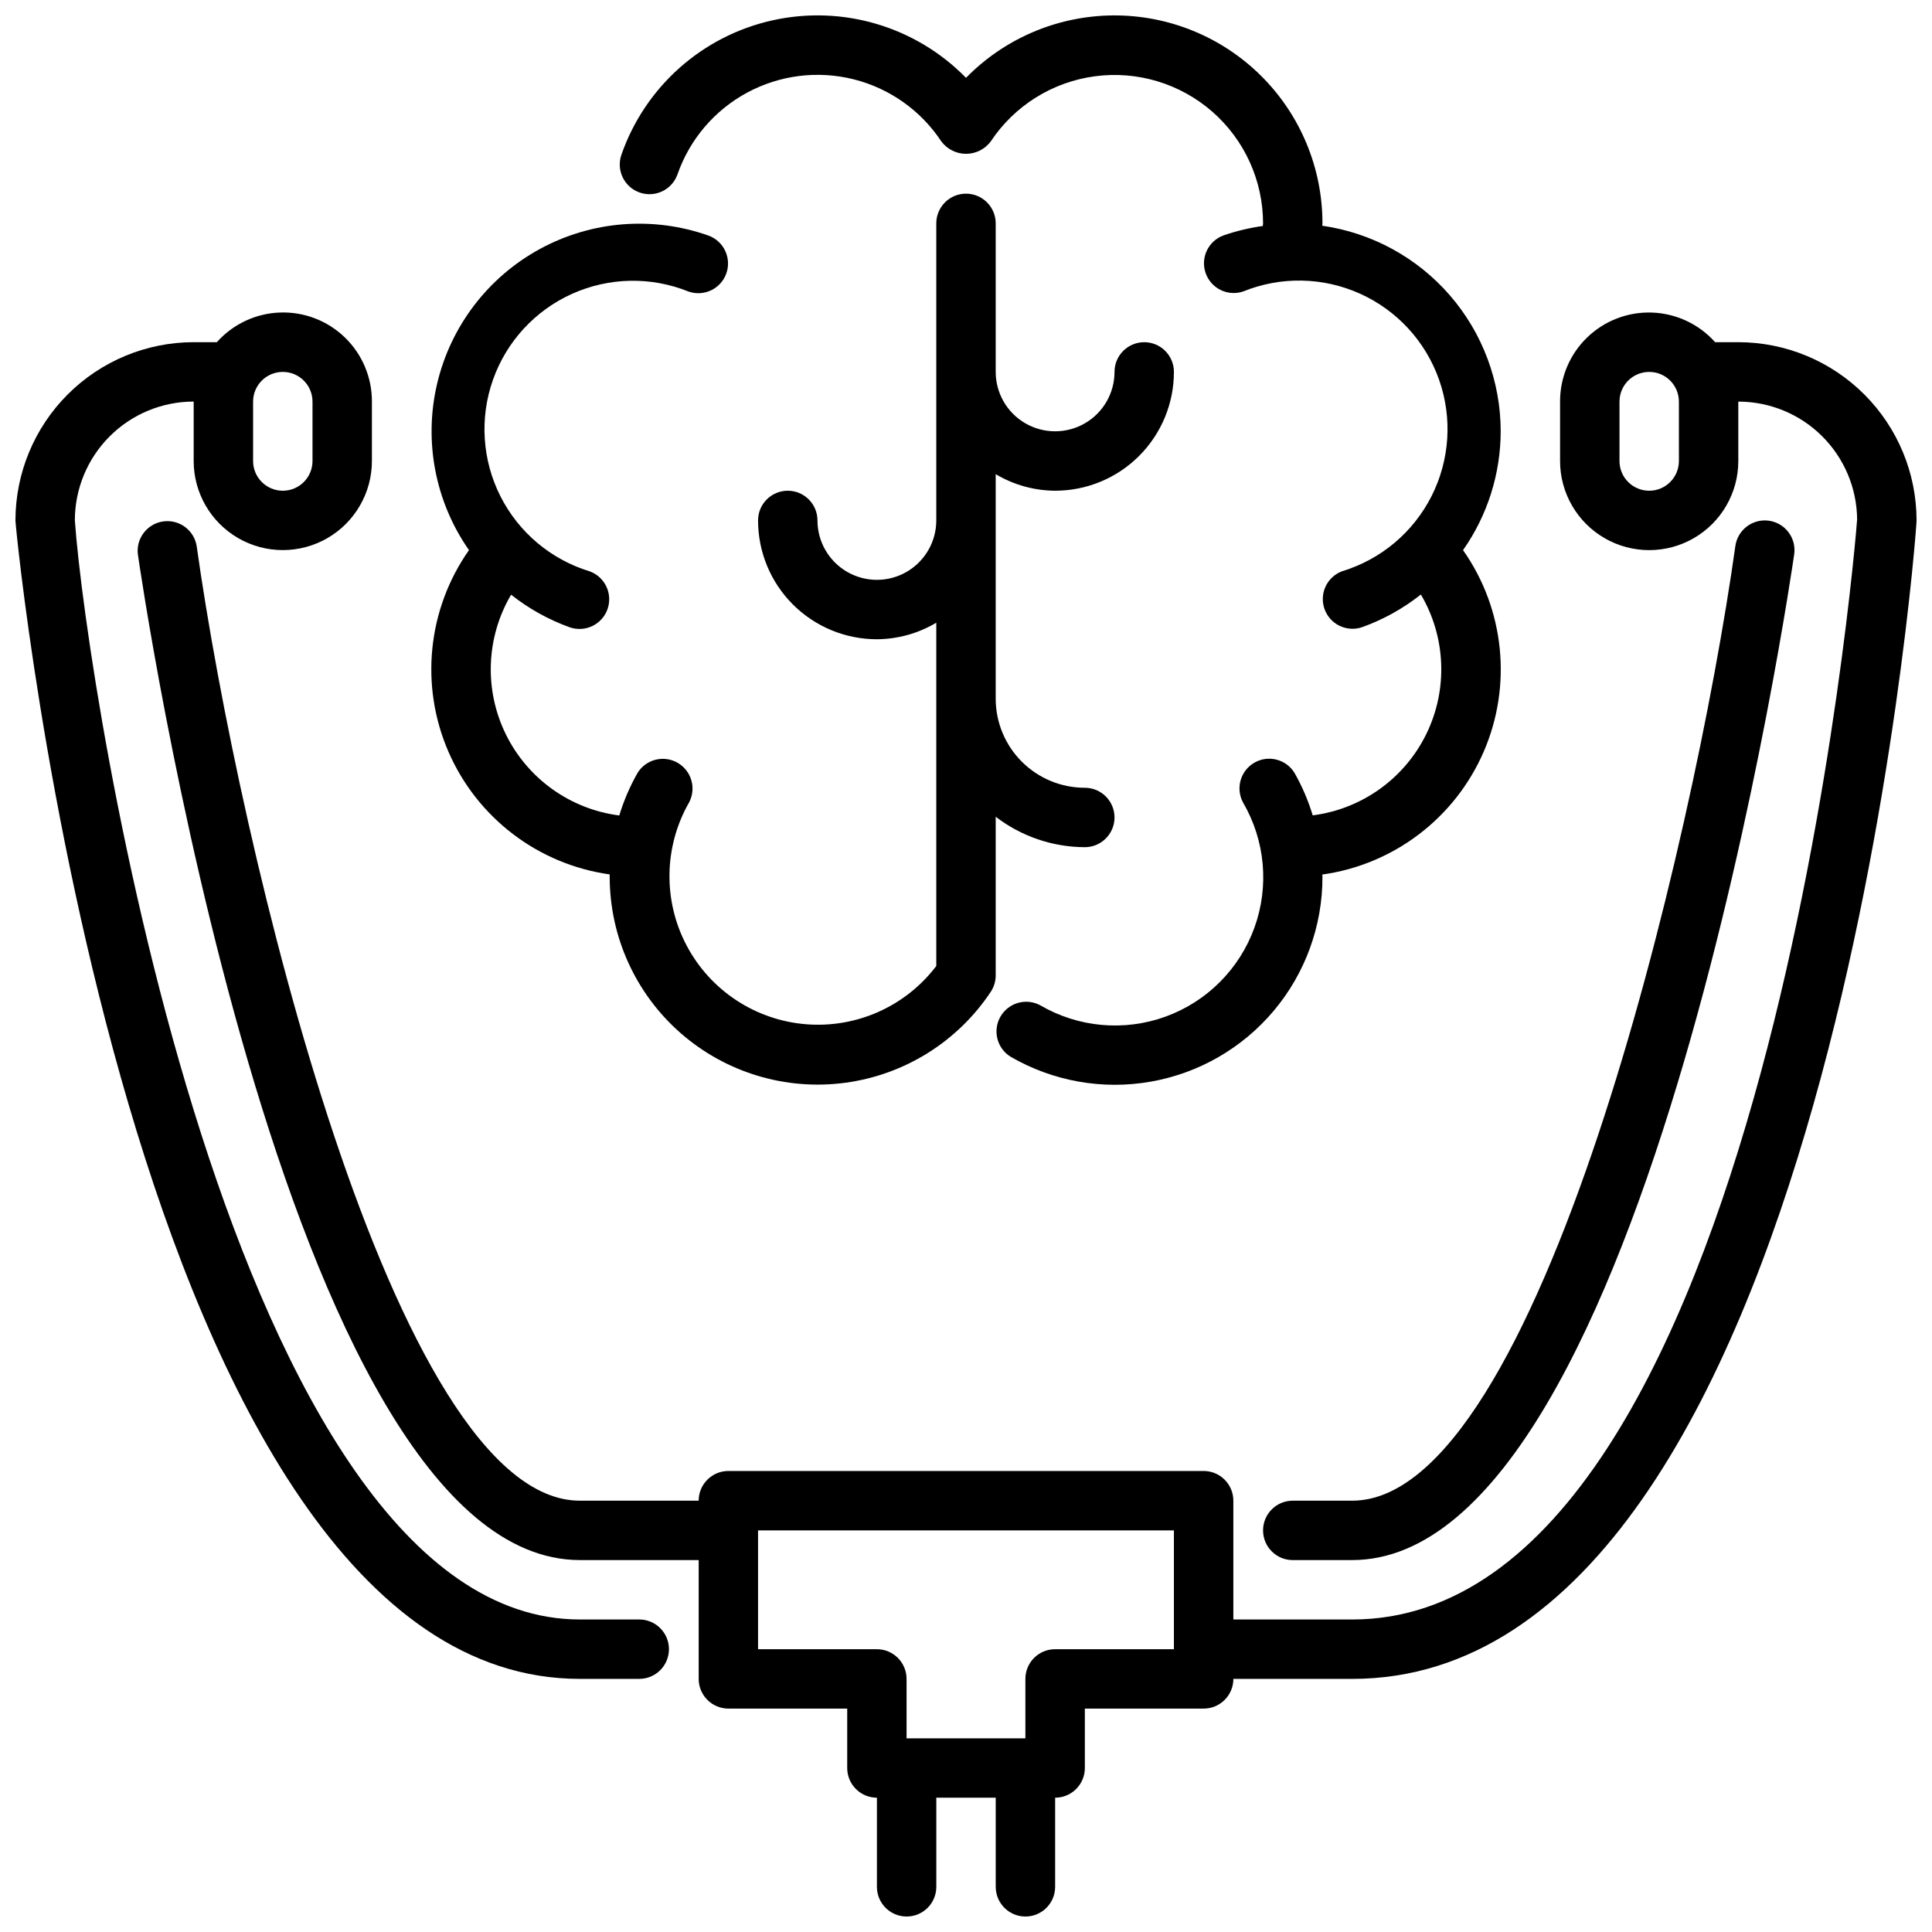
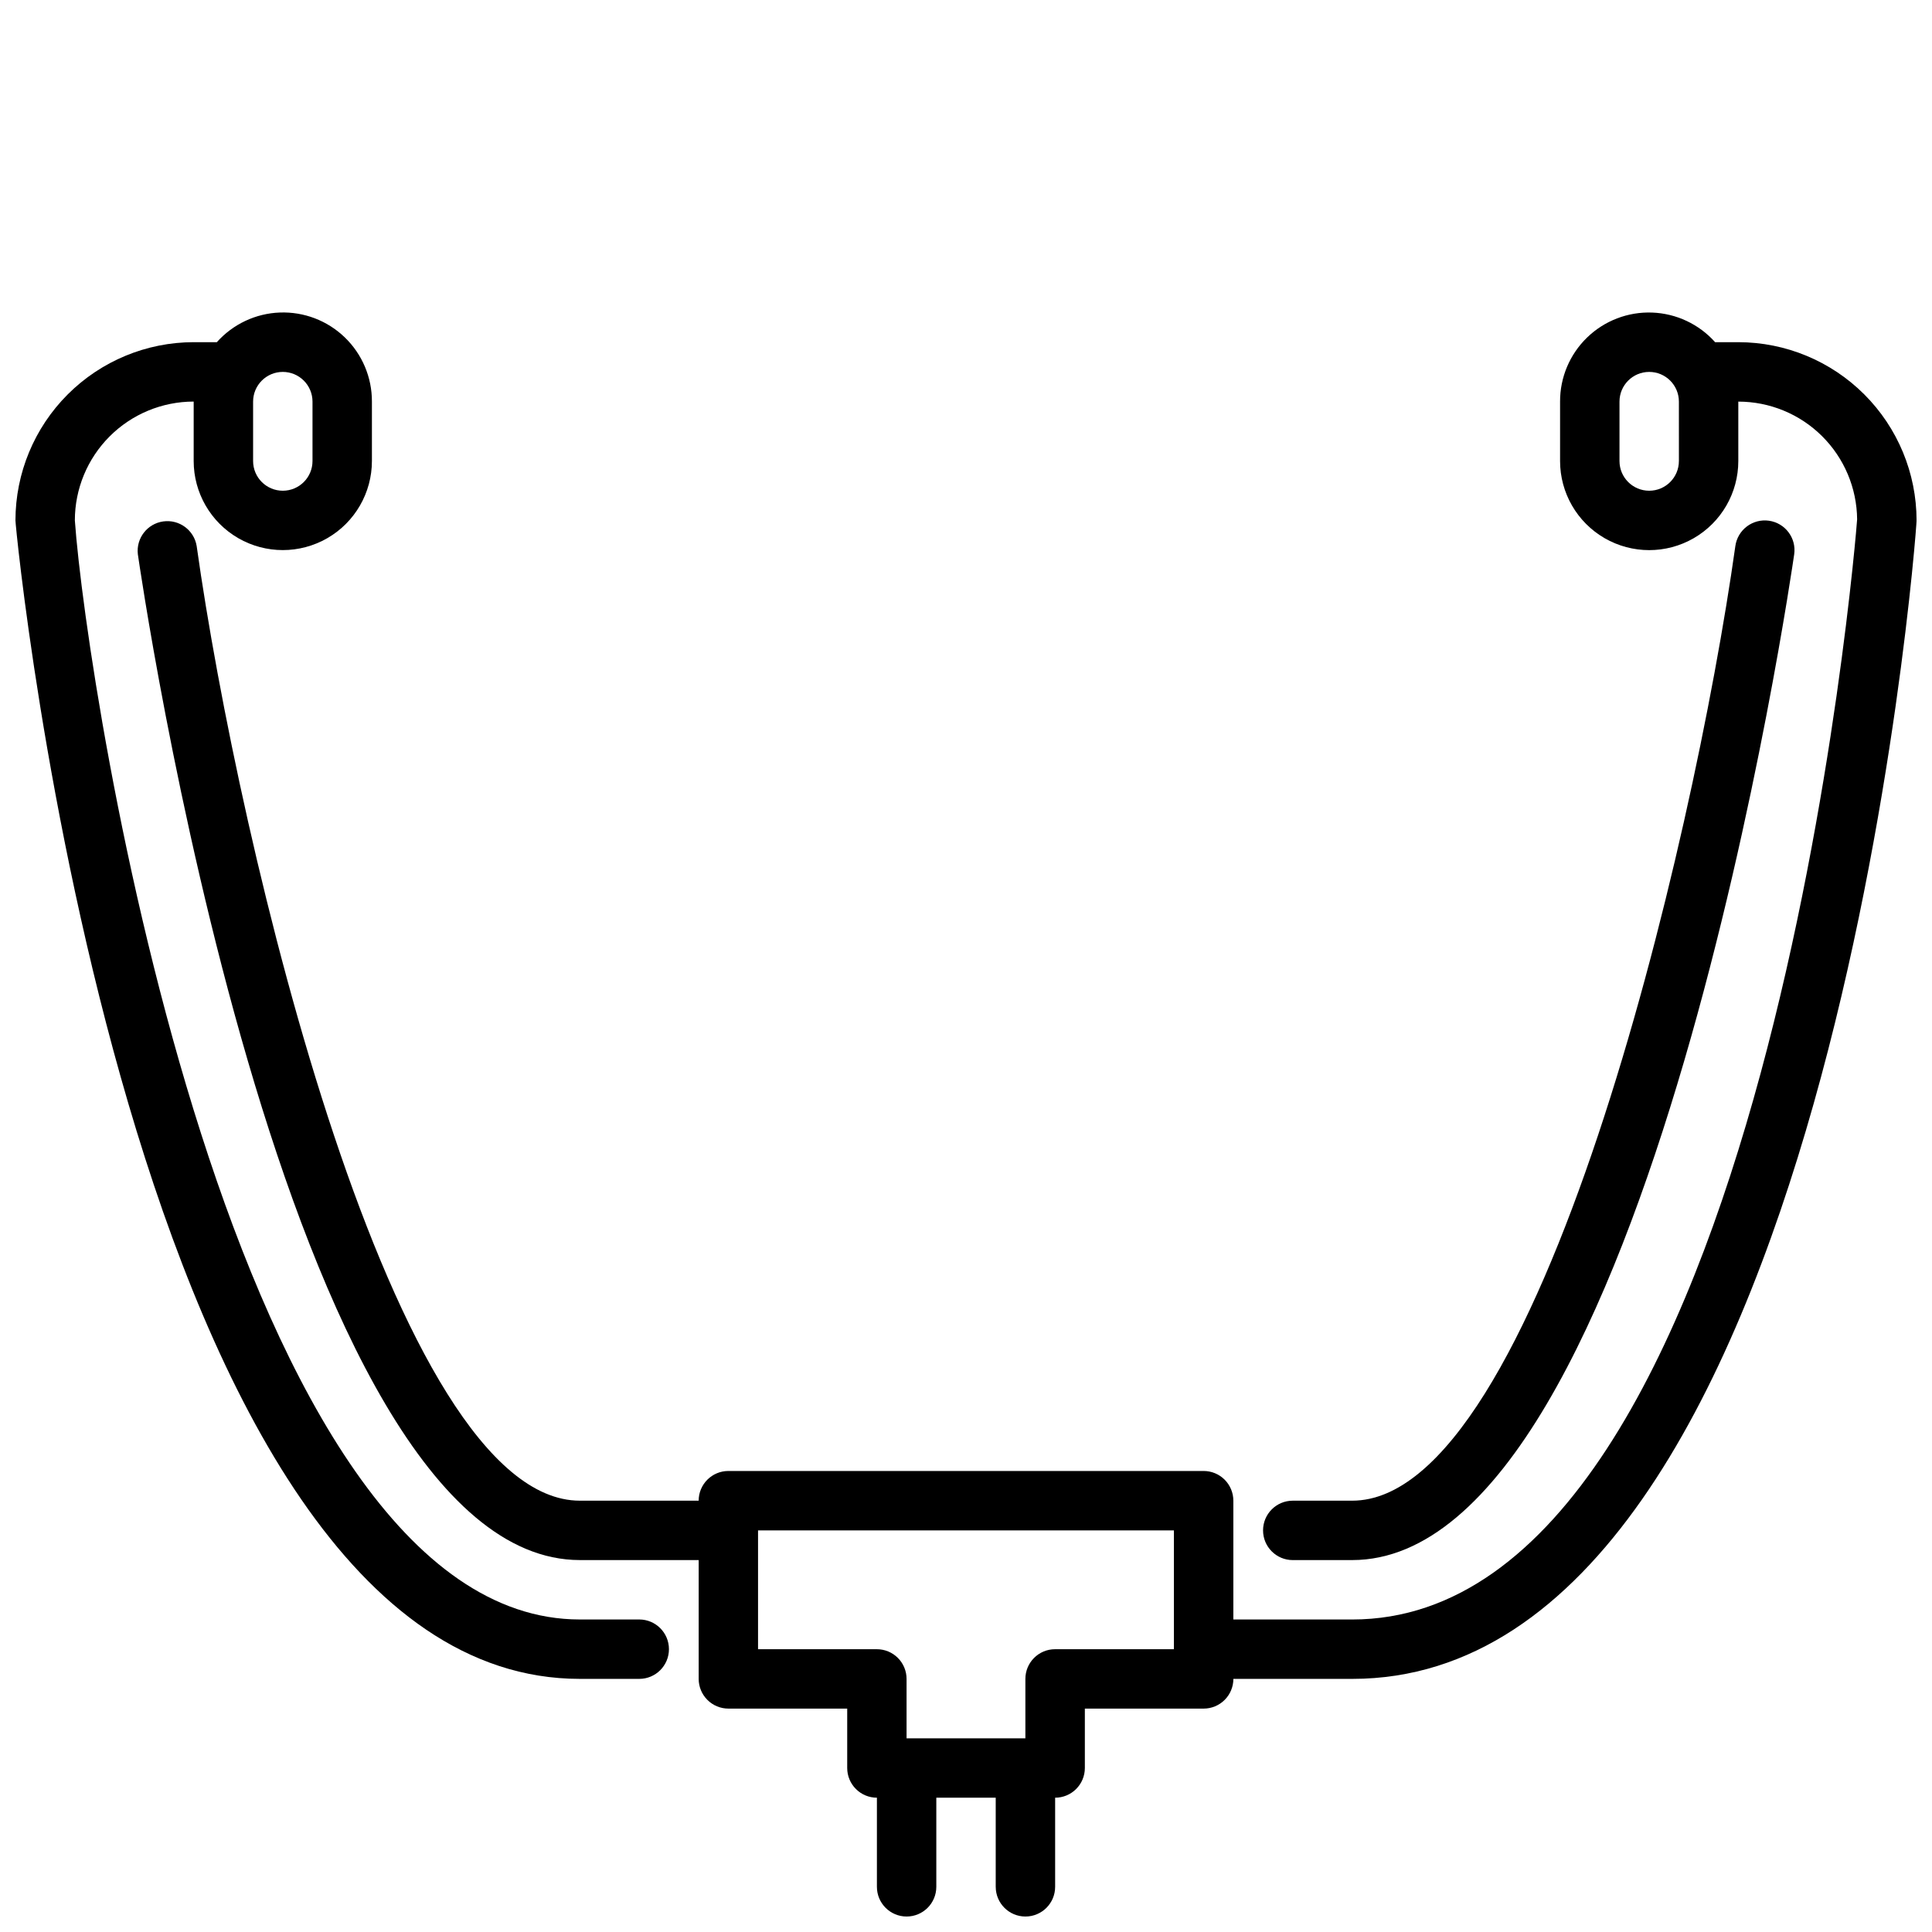
<svg xmlns="http://www.w3.org/2000/svg" width="800px" height="800px" version="1.1" viewBox="144 144 512 512">
  <defs>
    <clipPath id="c">
-       <path d="m308 148.09h234v283.91h-234z" />
-     </clipPath>
+       </clipPath>
    <clipPath id="b">
      <path d="m148.09 226h173.91v363h-173.91z" />
    </clipPath>
    <clipPath id="a">
      <path d="m180 226h471.9v425.9h-471.9z" />
    </clipPath>
  </defs>
  <g clip-path="url(#c)">
    <path d="m541.7 258.3c-0.016-13.246-4.805-26.047-13.488-36.055-8.684-10.004-20.684-16.547-33.801-18.426 0-0.195 0.055-0.426 0.055-0.621 0.004-14.684-5.852-28.758-16.266-39.102-10.414-10.348-24.527-16.109-39.207-16.012-14.684 0.102-28.715 6.055-38.988 16.539-13.324-13.613-32.734-19.371-51.324-15.227-18.59 4.144-33.715 17.602-39.992 35.582-1.441 4.106 0.715 8.598 4.816 10.039 4.102 1.441 8.598-0.715 10.039-4.816 3.231-9.273 9.816-16.996 18.457-21.656s18.711-5.918 28.234-3.527c9.52 2.391 17.805 8.254 23.219 16.445 1.539 2.074 3.973 3.301 6.559 3.301 2.582 0 5.016-1.227 6.555-3.301 6.273-9.453 16.324-15.742 27.566-17.246 11.246-1.508 22.594 1.91 31.137 9.375 8.539 7.469 13.445 18.258 13.453 29.605 0 0.211-0.062 0.473-0.062 0.691-3.551 0.496-7.047 1.332-10.438 2.504-4.047 1.488-6.144 5.953-4.703 10.016 1.438 4.066 5.879 6.215 9.961 4.824 9.957-4.035 21.133-3.82 30.93 0.59 9.797 4.414 17.363 12.637 20.945 22.766 3.586 10.129 2.871 21.281-1.973 30.871-4.844 9.59-13.395 16.781-23.672 19.91-4.047 1.488-6.144 5.953-4.703 10.02 1.438 4.062 5.879 6.211 9.961 4.82 5.629-2.019 10.891-4.945 15.578-8.66 6.664 11.305 7.203 25.199 1.434 36.984-5.773 11.785-17.078 19.879-30.098 21.543-1.188-3.926-2.812-7.711-4.84-11.277-2.238-3.621-6.949-4.805-10.633-2.676s-5.008 6.801-2.992 10.547c5.875 10.066 6.981 22.223 3.012 33.184-3.969 10.961-12.602 19.594-23.562 23.566-10.957 3.969-23.117 2.867-33.184-3.008-3.75-2.016-8.418-0.691-10.547 2.992-2.129 3.688-0.945 8.395 2.672 10.633 11.211 6.508 24.355 8.852 37.121 6.617s24.336-8.906 32.664-18.832c8.332-9.93 12.891-22.48 12.871-35.441 0-0.203-0.039-0.418-0.039-0.621 18.945-2.656 35.145-14.977 42.758-32.527 7.613-17.551 5.543-37.797-5.465-53.445 6.477-9.223 9.961-20.215 9.98-31.488z" />
  </g>
-   <path d="m407.87 269.66c4.762 2.84 10.199 4.352 15.742 4.387 8.352 0 16.363-3.316 22.266-9.223 5.906-5.906 9.223-13.914 9.223-22.266 0-4.348-3.523-7.871-7.871-7.871-4.348 0-7.871 3.523-7.871 7.871 0 5.625-3 10.82-7.871 13.633-4.871 2.812-10.875 2.812-15.746 0-4.871-2.812-7.871-8.008-7.871-13.633v-39.359c0-4.348-3.523-7.875-7.871-7.875s-7.875 3.527-7.875 7.875v78.719c0 5.625-3 10.824-7.871 13.637s-10.871 2.812-15.742 0c-4.871-2.812-7.875-8.012-7.875-13.637 0-4.348-3.523-7.871-7.871-7.871s-7.871 3.523-7.871 7.871c0 8.352 3.316 16.359 9.223 22.266s13.914 9.223 22.266 9.223c5.543-0.031 10.98-1.547 15.742-4.383v90.977c-8.129 10.711-21.168 16.531-34.574 15.43-13.406-1.102-25.32-8.973-31.594-20.867-6.273-11.898-6.035-26.176 0.629-37.859 2.016-3.746 0.688-8.418-2.996-10.547s-8.395-0.945-10.633 2.676c-2.027 3.566-3.652 7.352-4.84 11.277-13.008-1.672-24.309-9.762-30.078-21.539-5.773-11.781-5.242-25.668 1.406-36.973 4.691 3.715 9.957 6.641 15.586 8.66 4.082 1.391 8.523-0.758 9.965-4.82 1.438-4.066-0.656-8.531-4.703-10.02-10.281-3.129-18.832-10.32-23.676-19.91-4.844-9.59-5.555-20.742-1.973-30.871 3.582-10.129 11.152-18.352 20.949-22.762 9.797-4.414 20.969-4.625 30.926-0.594 4.082 1.391 8.523-0.758 9.965-4.82 1.438-4.066-0.656-8.531-4.703-10.02-14.746-5.227-31.016-3.93-44.746 3.562-13.727 7.492-23.617 20.477-27.199 35.703-3.578 15.227-0.508 31.258 8.449 44.082-10.992 15.645-13.055 35.883-5.445 53.422 7.613 17.539 23.801 29.859 42.734 32.52v0.621c0.008 15.887 6.867 30.996 18.828 41.457 11.957 10.457 27.848 15.246 43.594 13.137 15.746-2.113 29.816-10.914 38.598-24.152 0.836-1.285 1.281-2.785 1.277-4.316v-42.035c6.773 5.203 15.07 8.039 23.617 8.07 4.348 0 7.871-3.527 7.871-7.875 0-4.348-3.523-7.871-7.871-7.871-6.266 0-12.273-2.488-16.699-6.918-4.43-4.426-6.918-10.434-6.918-16.699z" />
  <g clip-path="url(#b)">
    <path d="m313.41 573.18h-15.742c-92.426 0-130.68-246.36-133.83-291.27 0-8.352 3.32-16.359 9.223-22.266 5.906-5.906 13.918-9.223 22.266-9.223v15.746c0 8.434 4.504 16.23 11.809 20.449 7.309 4.219 16.309 4.219 23.617 0s11.809-12.016 11.809-20.449v-15.746c0.023-6.406-2.566-12.543-7.172-16.996-4.606-4.457-10.824-6.84-17.227-6.602-6.402 0.234-12.43 3.074-16.695 7.856h-6.141c-12.52 0.012-24.527 4.992-33.383 13.848-8.855 8.855-13.836 20.859-13.848 33.383 0 3.07 30.016 307.01 149.57 307.01h15.742c4.348 0 7.871-3.523 7.871-7.871 0-4.348-3.523-7.871-7.871-7.871zm-94.465-330.62c2.09 0 4.09 0.828 5.566 2.305 1.477 1.477 2.305 3.481 2.305 5.566v15.746c0 4.348-3.523 7.871-7.871 7.871s-7.871-3.523-7.871-7.871v-15.746c0-4.348 3.523-7.871 7.871-7.871z" />
  </g>
  <path d="m502.34 557.44h-15.746c-4.348 0-7.871-3.523-7.871-7.871s3.523-7.871 7.871-7.871h15.742c49.43 0 90.418-173.73 101.55-253 0.293-2.066 1.391-3.934 3.059-5.191 1.668-1.258 3.766-1.801 5.832-1.512 4.309 0.605 7.309 4.586 6.703 8.891-0.398 2.672-38.297 266.55-117.14 266.55z" />
  <g clip-path="url(#a)">
    <path d="m604.67 234.69h-6.141c-4.262-4.781-10.293-7.621-16.695-7.856-6.398-0.238-12.621 2.144-17.227 6.602-4.606 4.453-7.195 10.59-7.172 16.996v15.746c0 8.434 4.504 16.23 11.809 20.449 7.309 4.219 16.309 4.219 23.617 0 7.309-4.219 11.809-12.016 11.809-20.449v-15.746c8.301 0 16.27 3.277 22.164 9.121 5.898 5.844 9.25 13.781 9.324 22.082-0.145 2.914-23.5 291.55-133.82 291.55h-31.488v-31.488c0-2.09-0.832-4.09-2.305-5.566-1.477-1.477-3.481-2.305-5.566-2.305h-125.95c-4.348 0-7.875 3.523-7.875 7.871h-31.484c-49.43 0-90.422-173.73-101.55-253-0.695-4.215-4.629-7.106-8.863-6.512-4.231 0.594-7.215 4.457-6.723 8.699 0.395 2.672 38.289 266.55 117.14 266.55h31.488v31.488h-0.004c0 2.09 0.832 4.09 2.309 5.566 1.477 1.477 3.477 2.309 5.566 2.309h31.488v15.742c0 2.09 0.828 4.09 2.305 5.566 1.477 1.477 3.477 2.305 5.566 2.305v23.617c0 4.348 3.523 7.871 7.871 7.871s7.871-3.523 7.871-7.871v-23.617h15.742v23.617h0.004c0 4.348 3.523 7.871 7.871 7.871 4.348 0 7.871-3.523 7.871-7.871v-23.617c2.09 0 4.09-0.828 5.566-2.305 1.477-1.477 2.309-3.477 2.309-5.566v-15.742h31.488c2.086 0 4.09-0.832 5.566-2.309 1.473-1.477 2.305-3.477 2.305-5.566h31.488c126.63 0 149.57-303.94 149.57-307.01h-0.004c-0.012-12.523-4.992-24.527-13.848-33.383-8.855-8.855-20.859-13.836-33.383-13.848zm-15.742 31.488h-0.004c0 4.348-3.523 7.871-7.871 7.871-4.348 0-7.871-3.523-7.871-7.871v-15.746c0-4.348 3.523-7.871 7.871-7.871 4.348 0 7.871 3.523 7.871 7.871zm-165.32 314.88c-4.348 0-7.871 3.523-7.871 7.871v15.742l-31.488 0.004v-15.746c0-2.086-0.828-4.09-2.305-5.566-1.477-1.477-3.481-2.305-5.566-2.305h-31.488v-31.488h110.21v31.488z" />
  </g>
</svg>